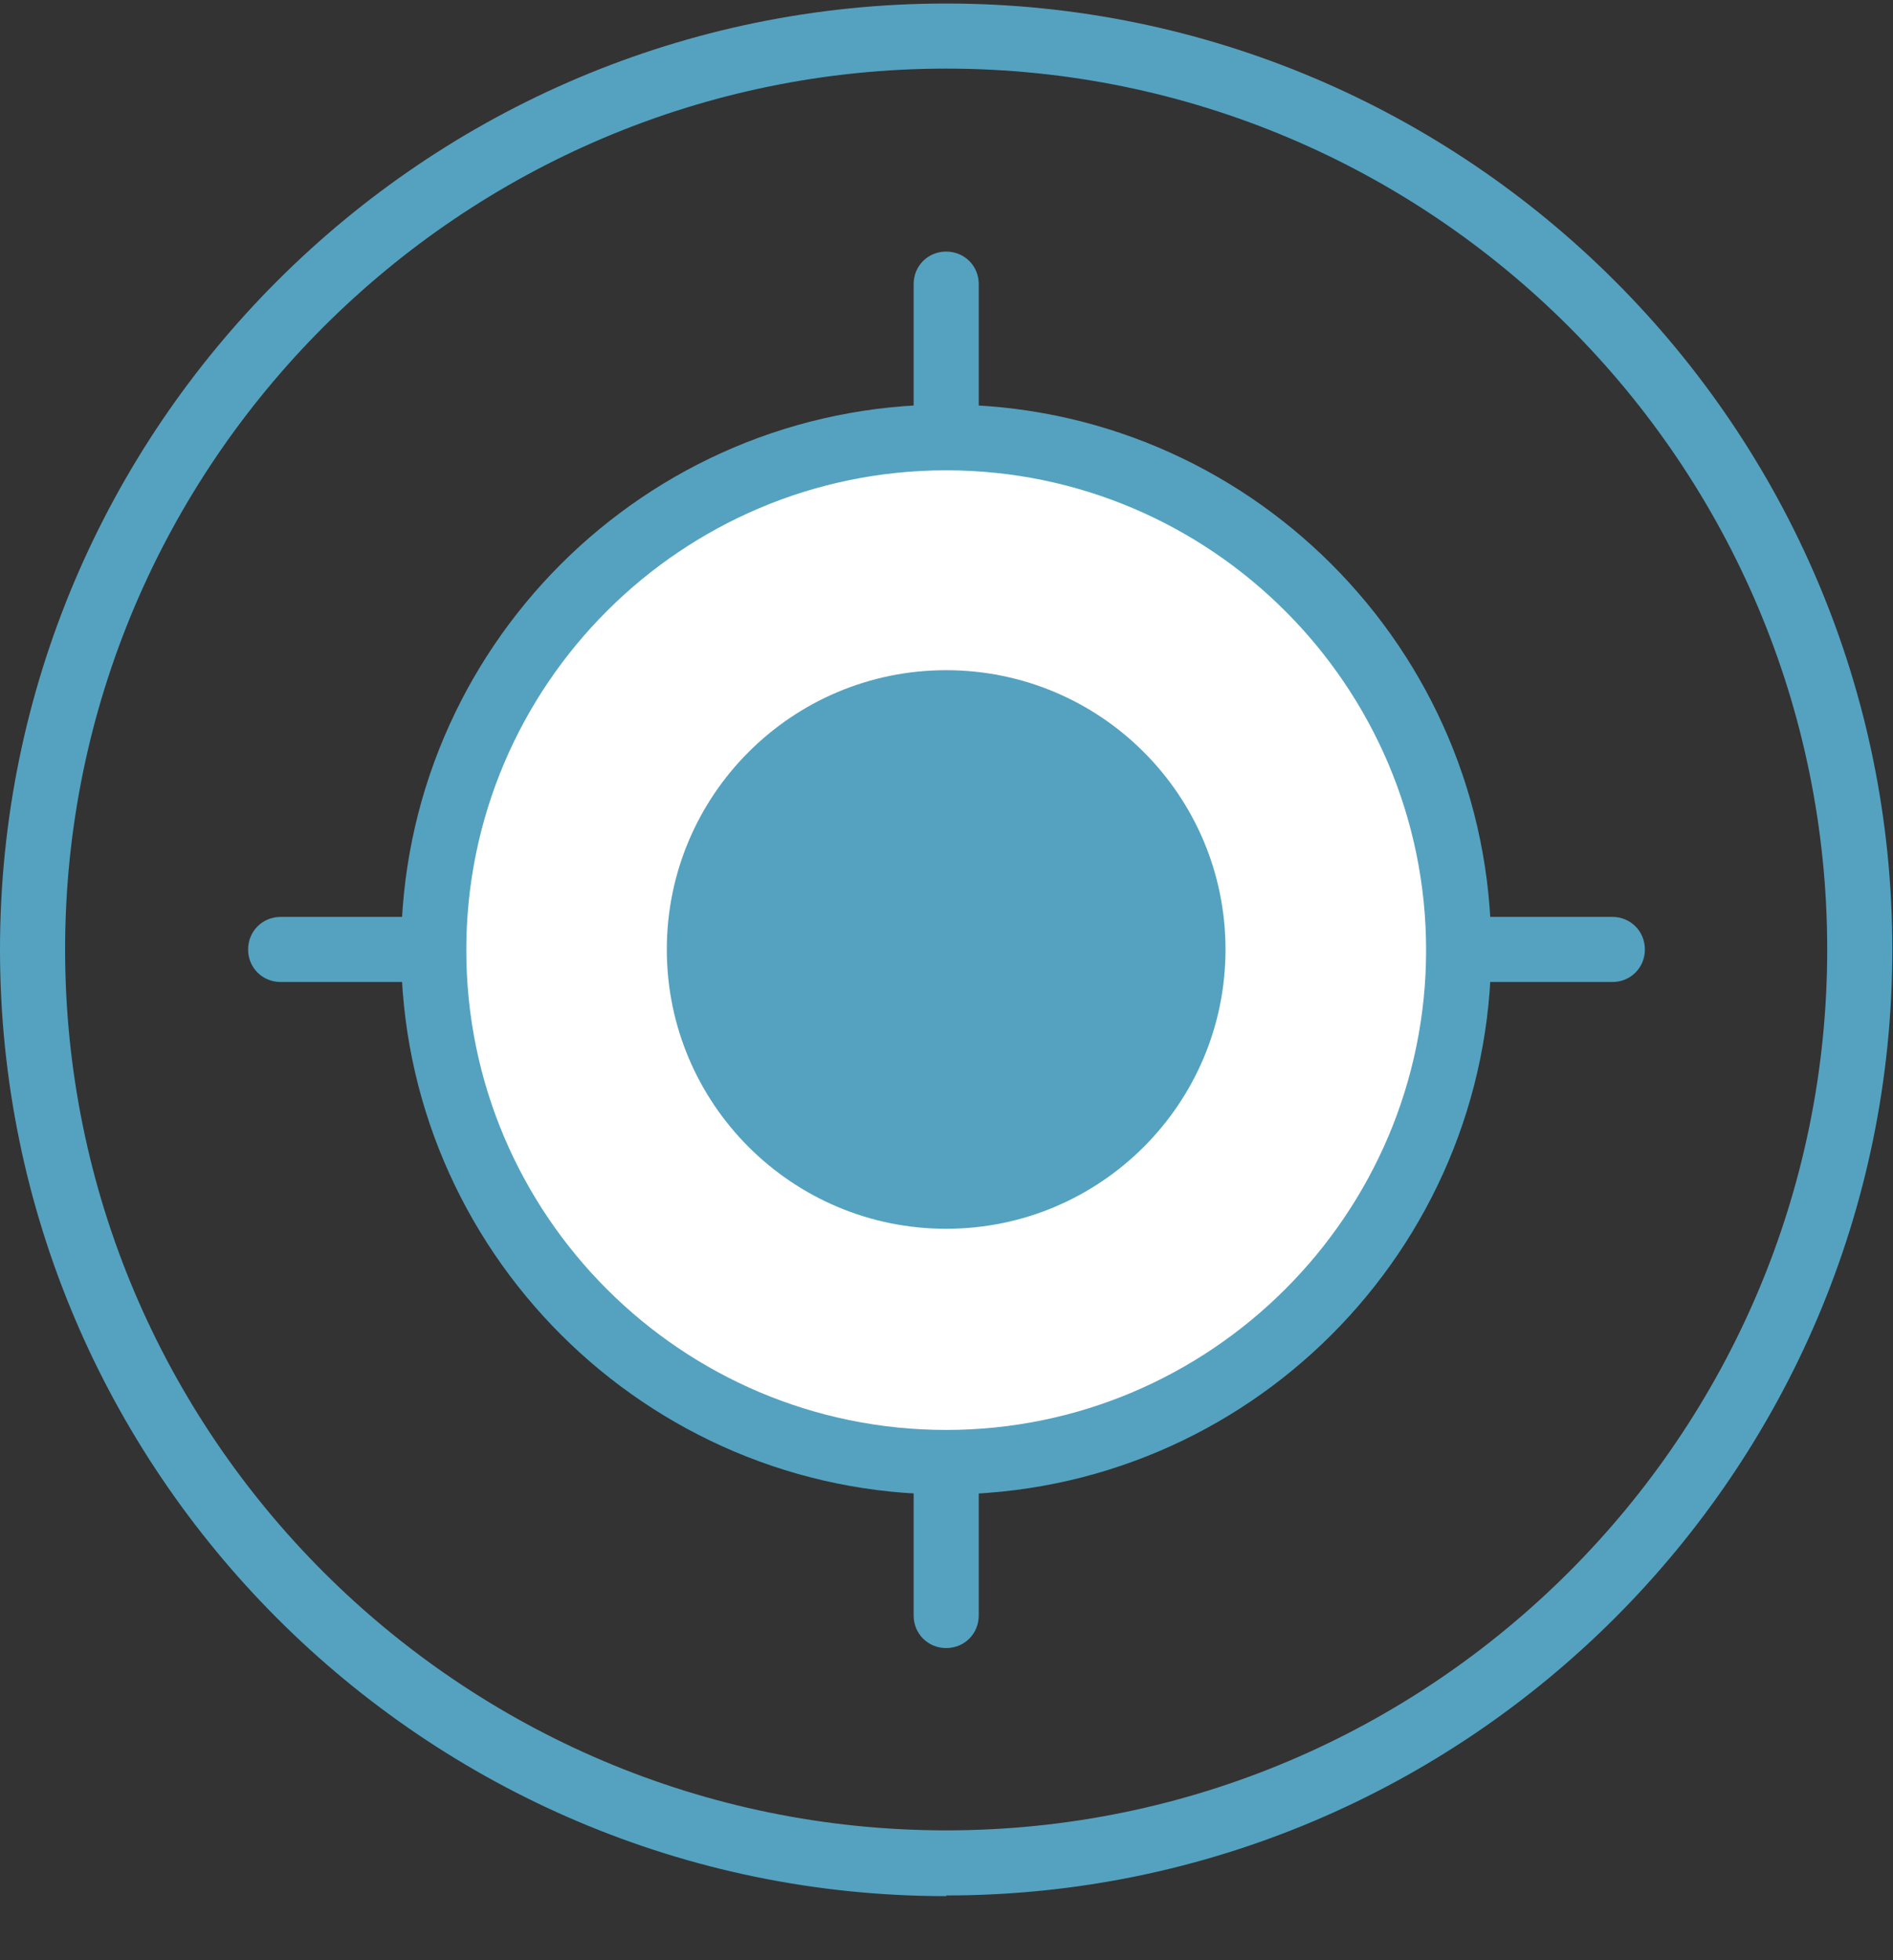
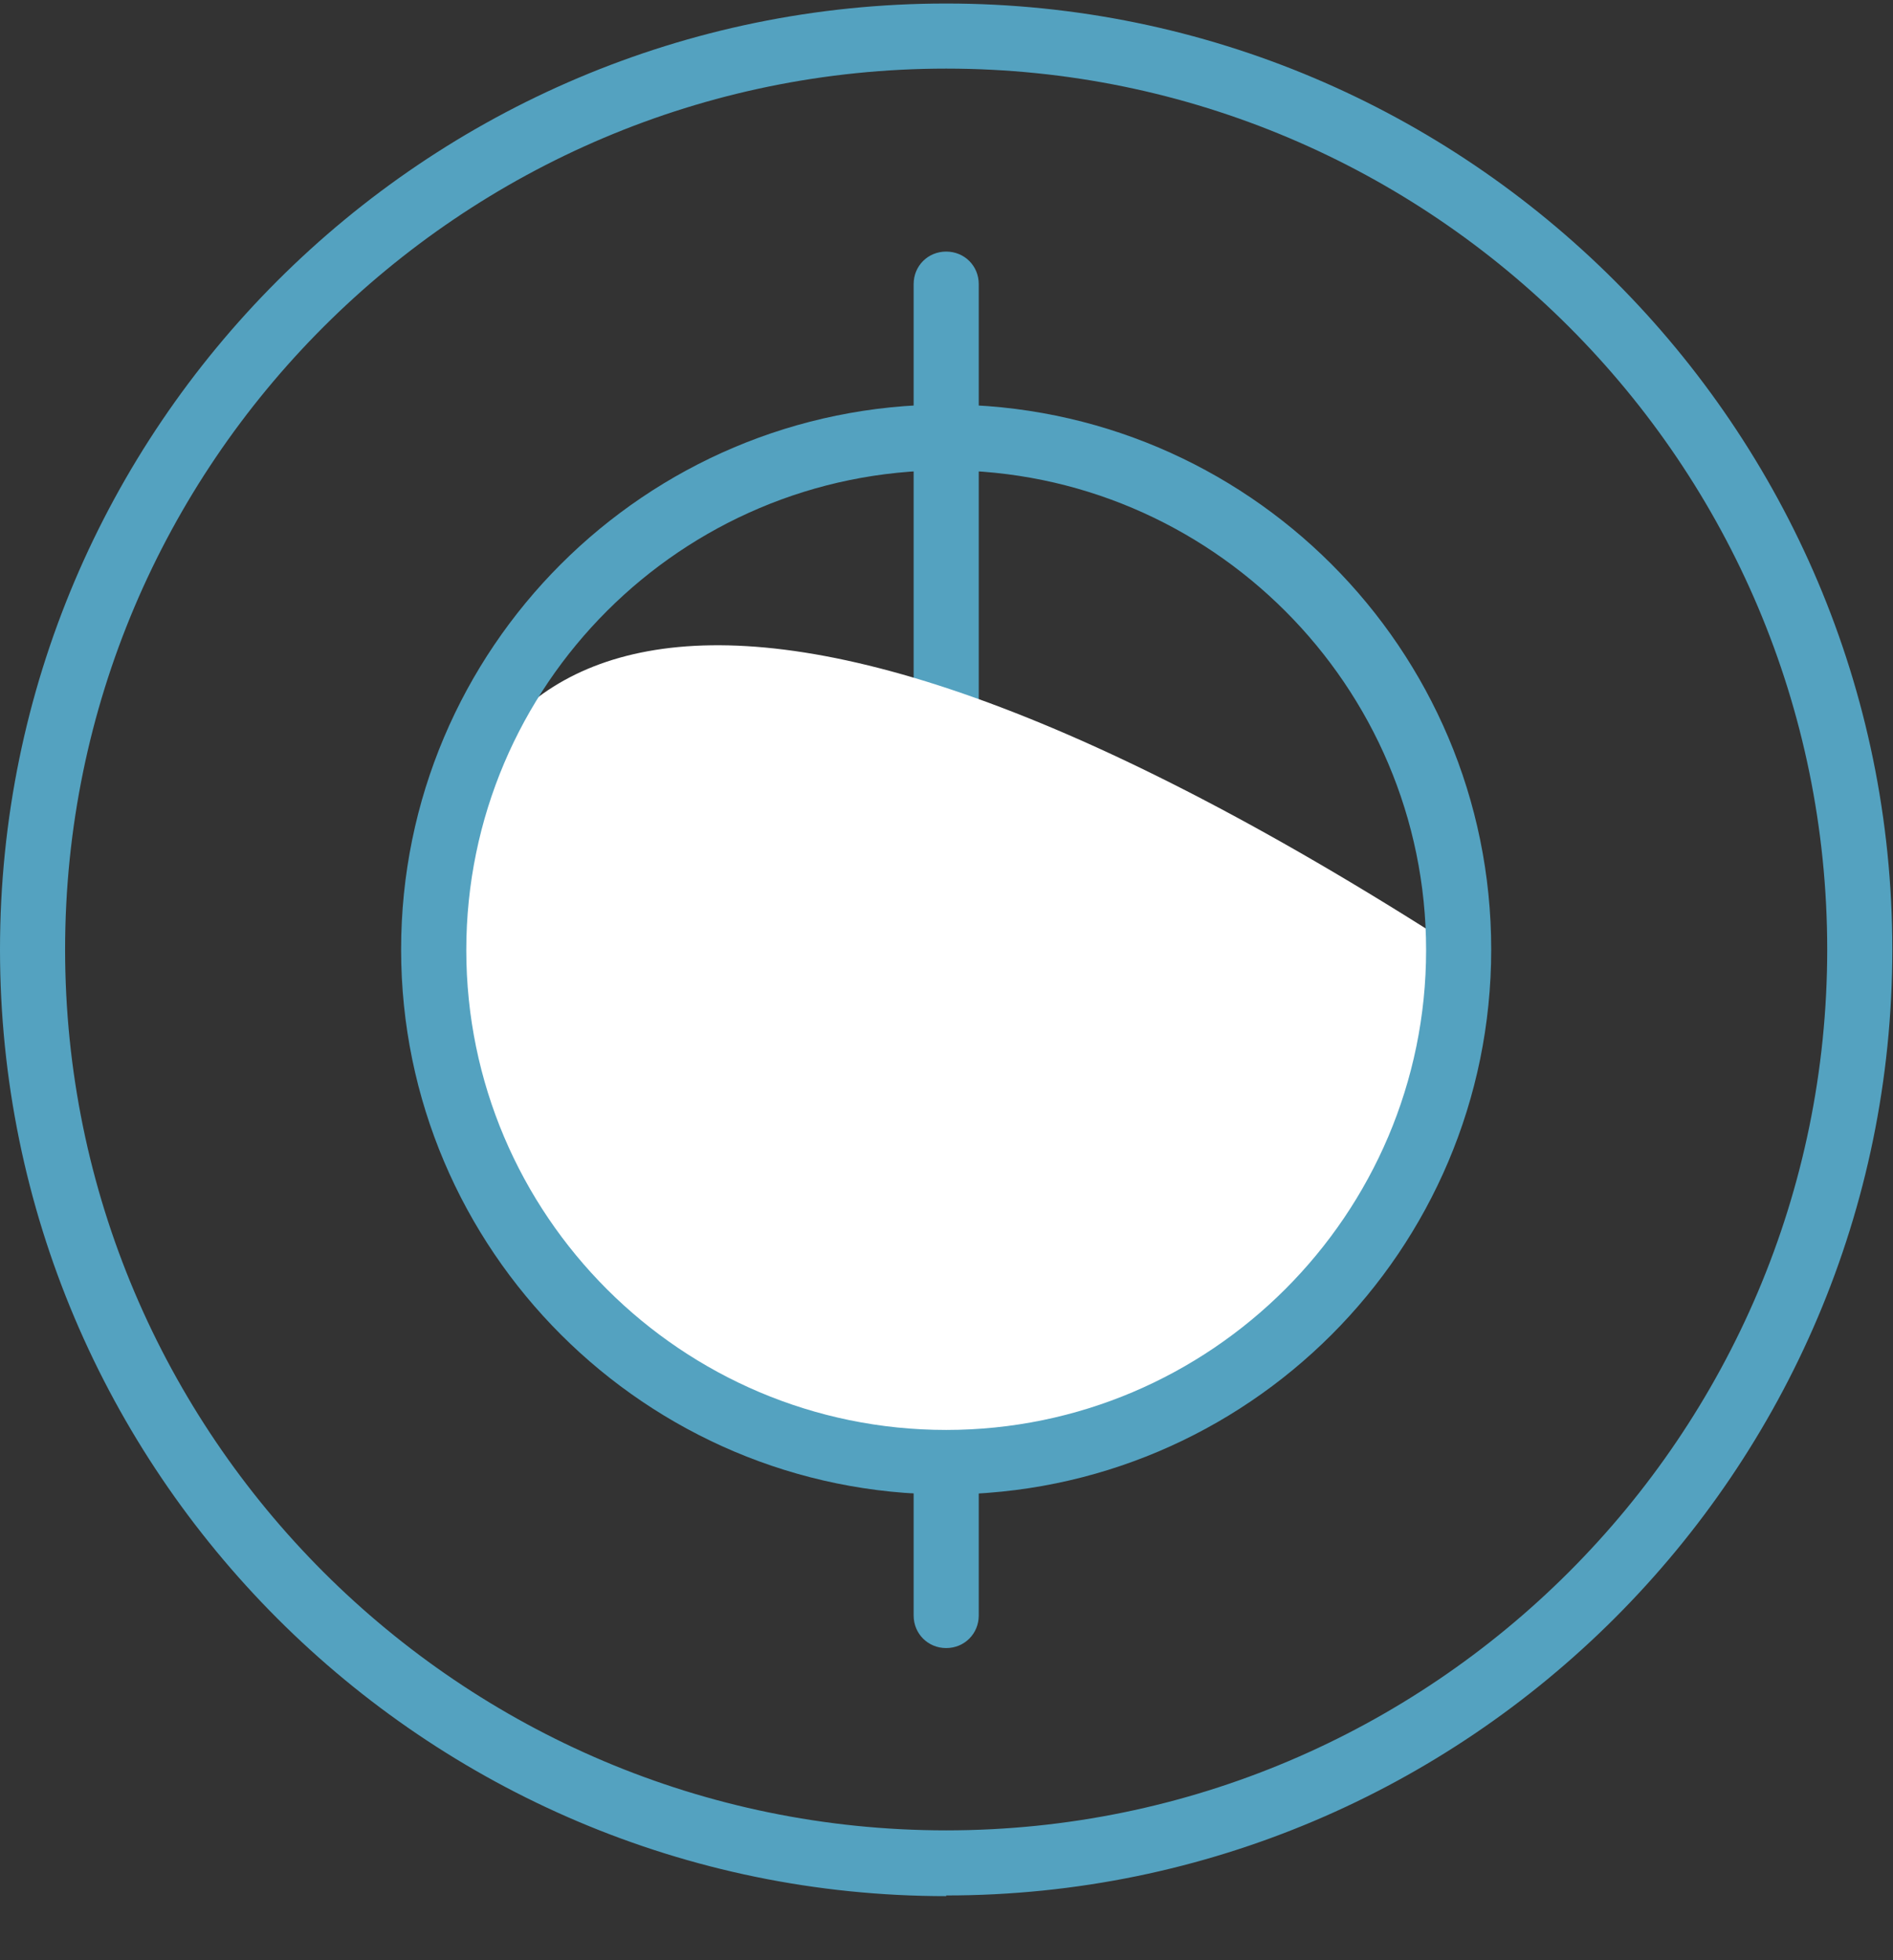
<svg xmlns="http://www.w3.org/2000/svg" width="28" height="29" viewBox="0 0 28 29" fill="none">
  <rect x="0" y="0" width="28" height="29" fill="#333333" stroke="none" />
  <g clip-path="url(#clip0_28_10)">
-     <path d="M23.849 14.528H4.151C3.882 14.528 3.67 14.317 3.67 14.047C3.67 13.777 3.882 13.565 4.151 13.565H23.849C24.118 13.565 24.33 13.777 24.33 14.047C24.33 14.317 24.118 14.528 23.849 14.528Z" fill="#54A2C0" />
    <path d="M13.995 28.052C6.28 28.052 0 21.772 0 14.047C0 6.322 6.28 0.052 13.995 0.052C21.71 0.052 27.99 6.332 27.99 14.047C27.99 21.762 21.71 28.042 13.995 28.042V28.052ZM13.995 1.015C6.81 1.015 0.963 6.862 0.963 14.047C0.963 21.232 6.81 27.079 13.995 27.079C21.181 27.079 27.027 21.232 27.027 14.047C27.027 6.862 21.19 1.015 13.995 1.015Z" fill="#54A2C0" />
    <path d="M13.995 24.382C13.726 24.382 13.514 24.17 13.514 23.9V4.203C13.514 3.933 13.726 3.722 13.995 3.722C14.265 3.722 14.477 3.933 14.477 4.203V23.9C14.477 24.17 14.265 24.382 13.995 24.382Z" fill="#54A2C0" />
-     <path d="M13.995 21.627C18.182 21.627 21.576 18.233 21.576 14.047C21.576 9.86 18.182 6.467 13.995 6.467C9.809 6.467 6.415 9.86 6.415 14.047C6.415 18.233 9.809 21.627 13.995 21.627Z" fill="white" />
+     <path d="M13.995 21.627C18.182 21.627 21.576 18.233 21.576 14.047C9.809 6.467 6.415 9.86 6.415 14.047C6.415 18.233 9.809 21.627 13.995 21.627Z" fill="white" />
    <path d="M13.995 22.109C9.555 22.109 5.933 18.497 5.933 14.047C5.933 9.597 9.545 5.985 13.995 5.985C18.445 5.985 22.057 9.597 22.057 14.047C22.057 18.497 18.445 22.109 13.995 22.109ZM13.995 6.958C10.085 6.958 6.897 10.136 6.897 14.056C6.897 17.977 10.085 21.155 13.995 21.155C17.906 21.155 21.094 17.967 21.094 14.056C21.094 10.146 17.906 6.958 13.995 6.958Z" fill="#54A2C0" />
-     <path d="M13.995 18.179C16.277 18.179 18.127 16.329 18.127 14.047C18.127 11.765 16.277 9.915 13.995 9.915C11.713 9.915 9.863 11.765 9.863 14.047C9.863 16.329 11.713 18.179 13.995 18.179Z" fill="#54A2C0" />
  </g>
  <defs>
    <clipPath id="clip0_28_10">
      <rect width="28" height="28" fill="white" transform="translate(0 0.052)" />
    </clipPath>
  </defs>
</svg>